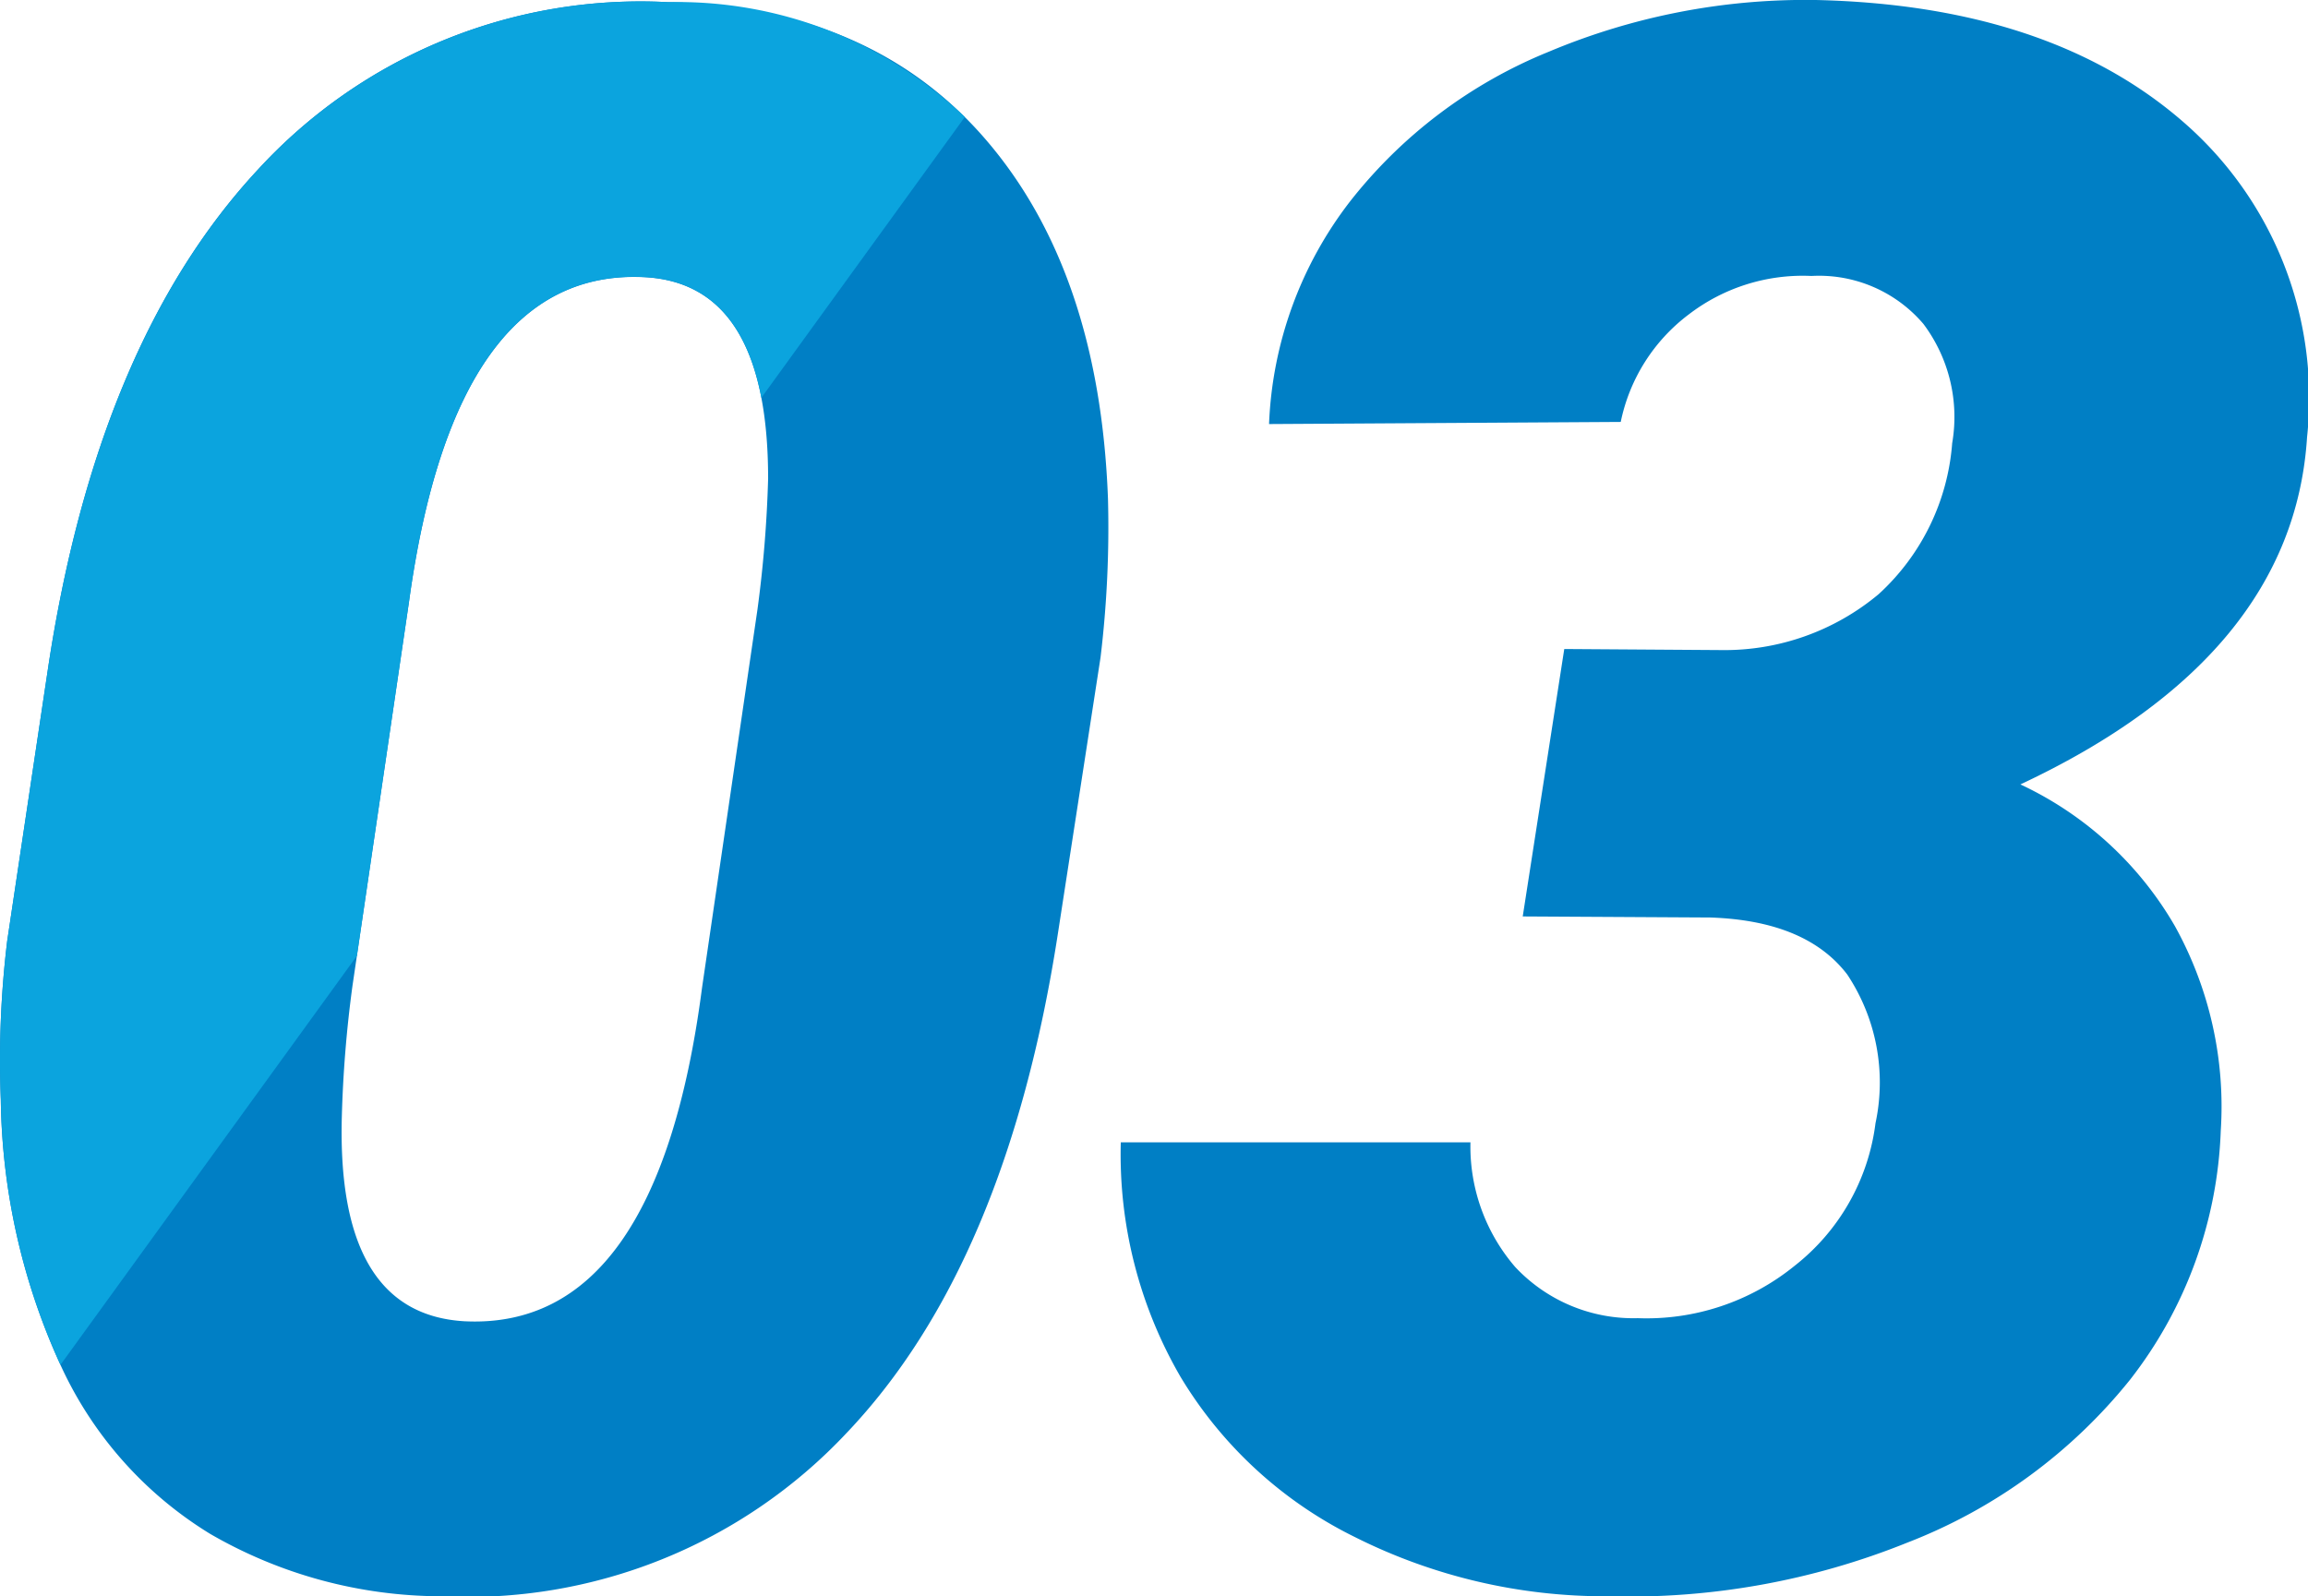
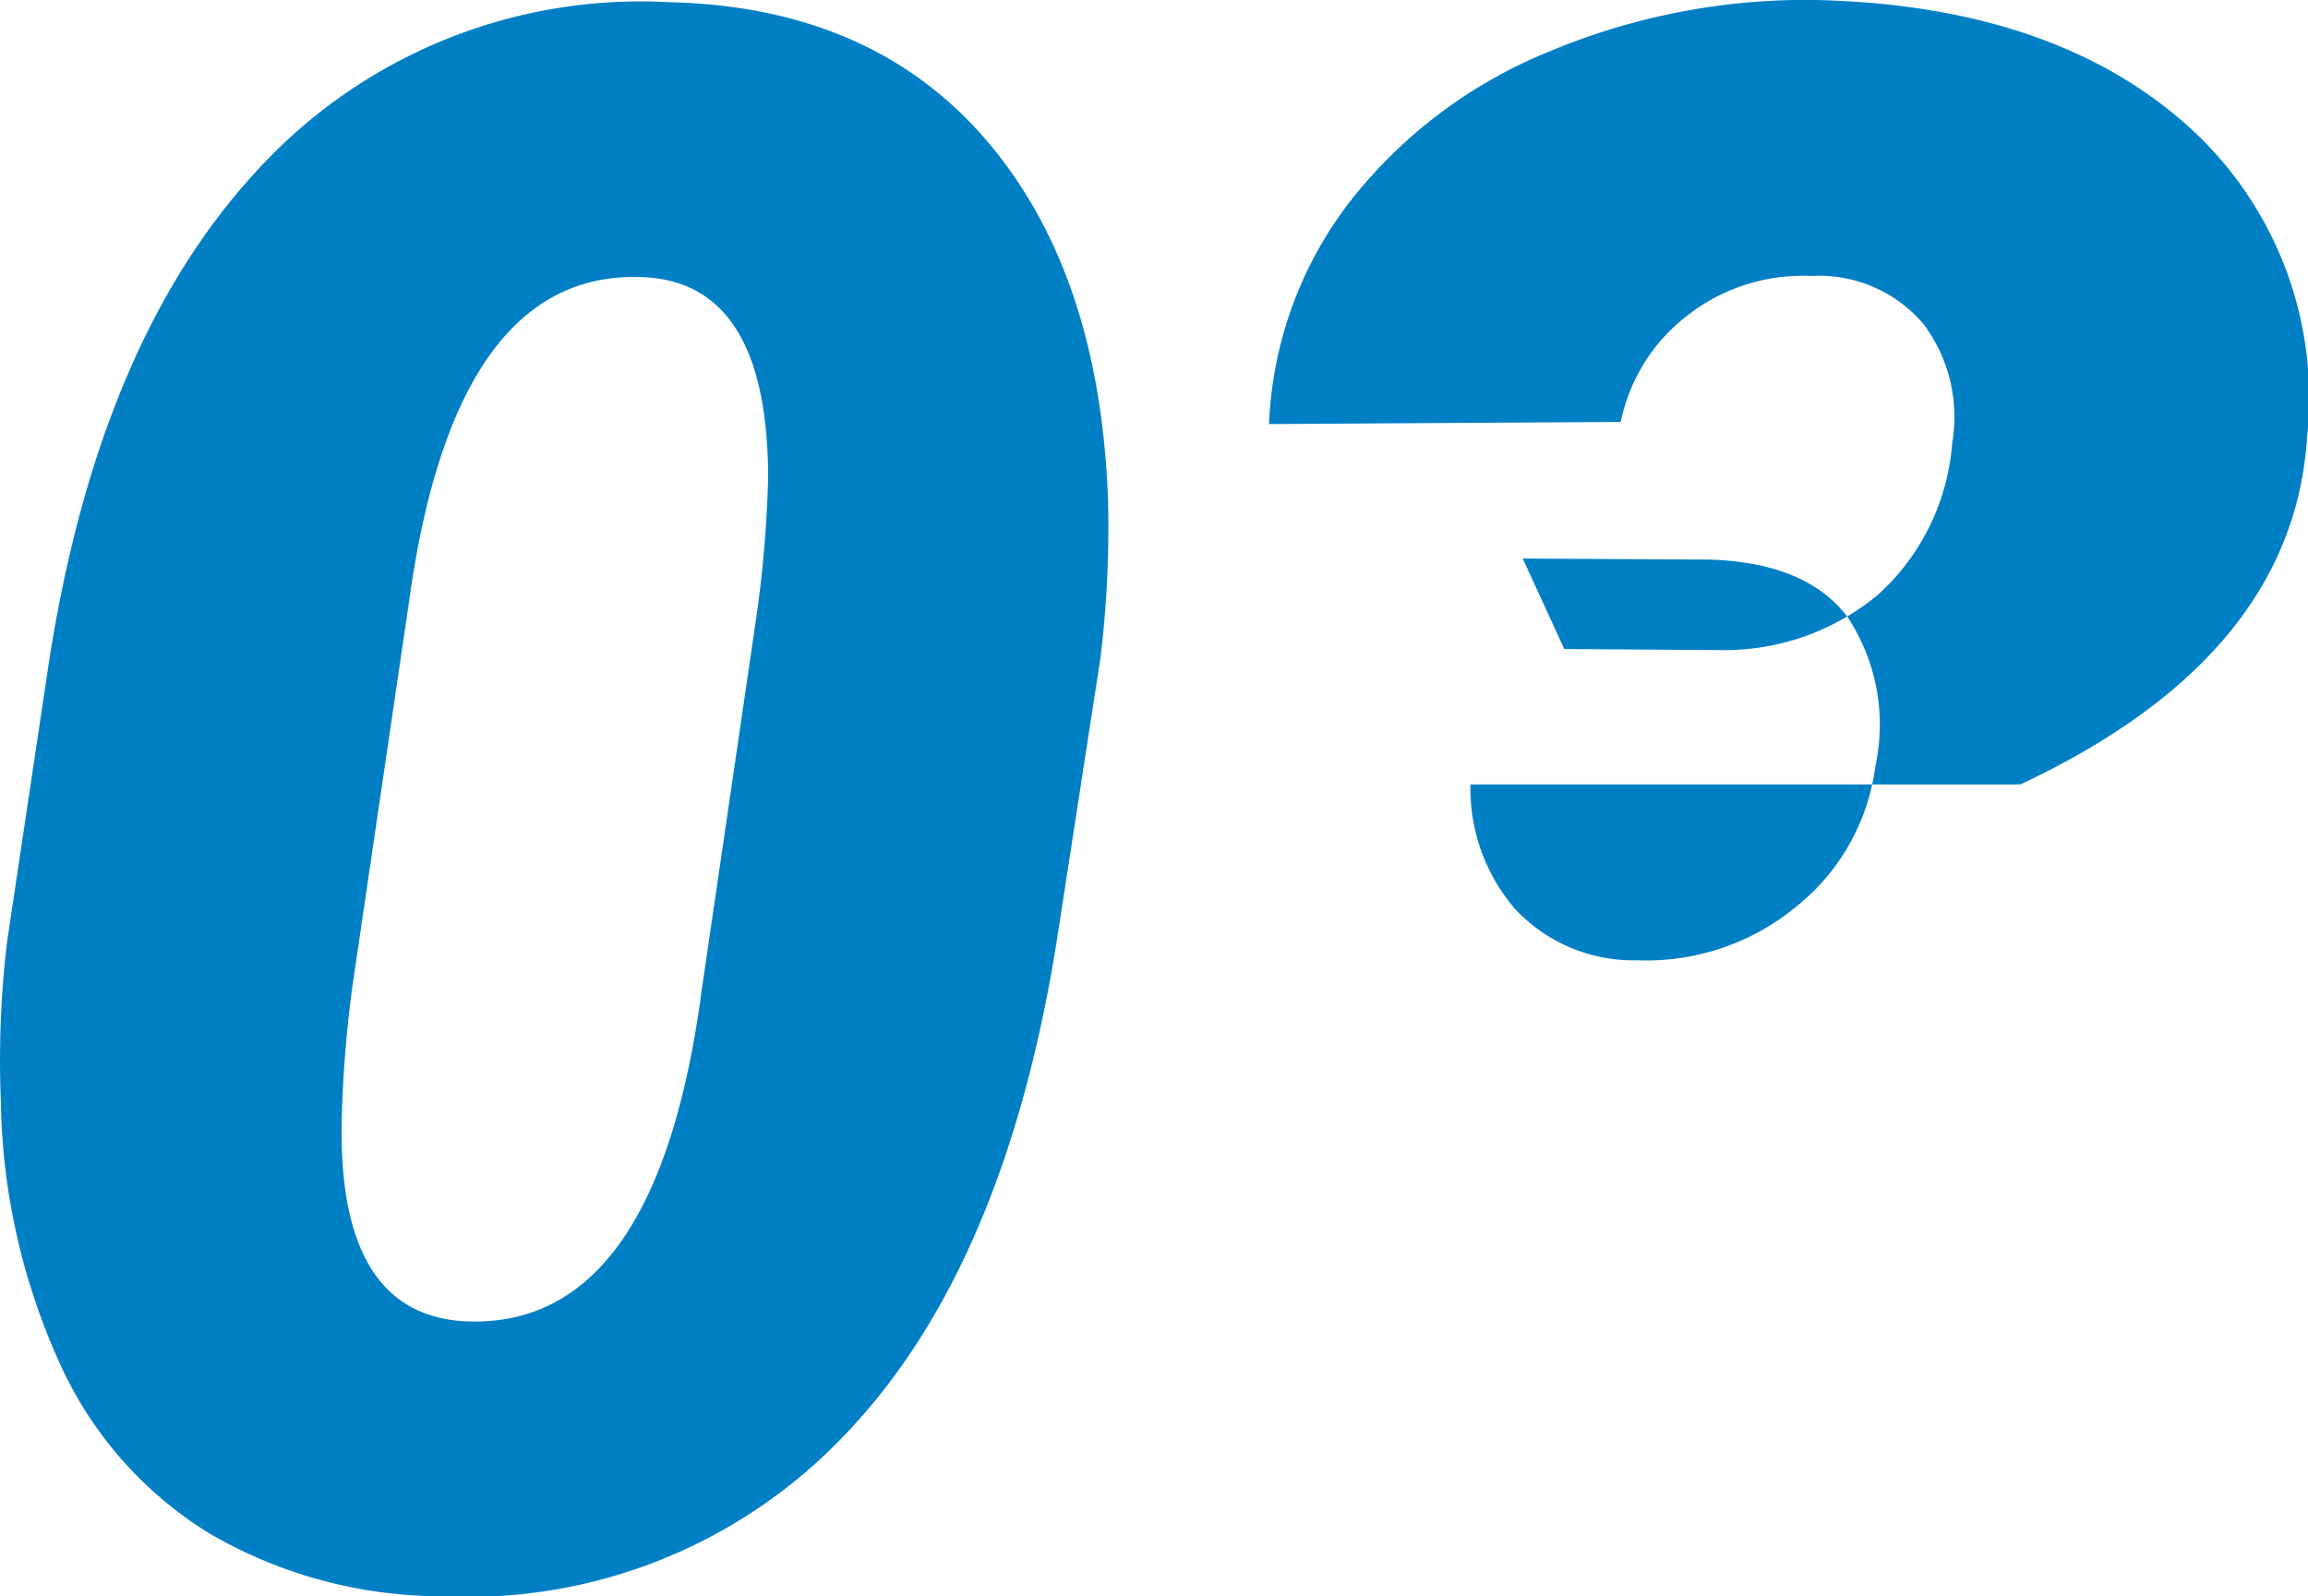
<svg xmlns="http://www.w3.org/2000/svg" width="74.022" height="51.207">
  <g data-name="3">
-     <path data-name="2" d="M14.142 51.202a14.825 14.825 0 0 1-7.4-2 12.372 12.372 0 0 1-4.87-5.571 21.085 21.085 0 0 1-1.846-8.357 31.852 31.852 0 0 1 .205-5.093l1.3-8.682Q3.102 11.006 8.26 5.452A16.652 16.652 0 0 1 21.419.069q6.494.137 10.168 4.375t3.948 11.553a34.8 34.8 0 0 1-.239 5.093l-1.367 8.853q-1.641 10.63-6.785 16.03a16.659 16.659 0 0 1-13.002 5.229zm10.151-31.65a39.285 39.285 0 0 0 .342-4.2q0-6.255-3.965-6.46-6.084-.308-7.554 10.425l-1.811 12.301a38.92 38.92 0 0 0-.342 4.2q-.171 6.323 3.931 6.563 6.187.308 7.622-10.7zm25.876 1.266l5.024.034a7.7 7.7 0 0 0 5.059-1.794 7.3 7.3 0 0 0 2.358-4.84 4.971 4.971 0 0 0-.923-3.828 4.395 4.395 0 0 0-3.589-1.538 6 6 0 0 0-3.931 1.23 5.766 5.766 0 0 0-2.187 3.452l-11.279.068a12.479 12.479 0 0 1 2.6-7.144 15.5 15.5 0 0 1 6.375-4.8A21.251 21.251 0 0 1 58.238 0q7.52.171 11.826 3.948a11.718 11.718 0 0 1 3.928 10.07q-.444 7.041-9.194 11.143a11.206 11.206 0 0 1 4.956 4.546 11.939 11.939 0 0 1 1.47 6.563 13.772 13.772 0 0 1-2.905 7.981 17.034 17.034 0 0 1-7.144 5.229 23.869 23.869 0 0 1-9.605 1.722 17.864 17.864 0 0 1-8.118-1.9 13.444 13.444 0 0 1-5.592-5.141 14.214 14.214 0 0 1-1.914-7.52H47.16a5.918 5.918 0 0 0 1.436 4 5.192 5.192 0 0 0 3.931 1.641 7.53 7.53 0 0 0 5.024-1.675 6.907 6.907 0 0 0 2.6-4.58 6.253 6.253 0 0 0-.906-4.768q-1.316-1.726-4.392-1.829l-6.016-.034z" fill="#007fc5" />
-     <path data-name="交差 13" d="M1.872 43.631a21.087 21.087 0 0 1-1.847-8.356 31.922 31.922 0 0 1 .206-5.094l1.3-8.682Q3.104 11.006 8.264 5.452A16.658 16.658 0 0 1 21.423.069a13.342 13.342 0 0 1 9.521 3.684l-6.525 9.005q-.71-3.712-3.748-3.87-6.085-.308-7.555 10.425l-1.669 11.346-9.506 13.118-.069-.146z" fill="#0ba4de" />
+     <path data-name="2" d="M14.142 51.202a14.825 14.825 0 0 1-7.4-2 12.372 12.372 0 0 1-4.87-5.571 21.085 21.085 0 0 1-1.846-8.357 31.852 31.852 0 0 1 .205-5.093l1.3-8.682Q3.102 11.006 8.26 5.452A16.652 16.652 0 0 1 21.419.069q6.494.137 10.168 4.375t3.948 11.553a34.8 34.8 0 0 1-.239 5.093l-1.367 8.853q-1.641 10.63-6.785 16.03a16.659 16.659 0 0 1-13.002 5.229zm10.151-31.65a39.285 39.285 0 0 0 .342-4.2q0-6.255-3.965-6.46-6.084-.308-7.554 10.425l-1.811 12.301a38.92 38.92 0 0 0-.342 4.2q-.171 6.323 3.931 6.563 6.187.308 7.622-10.7zm25.876 1.266l5.024.034a7.7 7.7 0 0 0 5.059-1.794 7.3 7.3 0 0 0 2.358-4.84 4.971 4.971 0 0 0-.923-3.828 4.395 4.395 0 0 0-3.589-1.538 6 6 0 0 0-3.931 1.23 5.766 5.766 0 0 0-2.187 3.452l-11.279.068a12.479 12.479 0 0 1 2.6-7.144 15.5 15.5 0 0 1 6.375-4.8A21.251 21.251 0 0 1 58.238 0q7.52.171 11.826 3.948a11.718 11.718 0 0 1 3.928 10.07q-.444 7.041-9.194 11.143H47.16a5.918 5.918 0 0 0 1.436 4 5.192 5.192 0 0 0 3.931 1.641 7.53 7.53 0 0 0 5.024-1.675 6.907 6.907 0 0 0 2.6-4.58 6.253 6.253 0 0 0-.906-4.768q-1.316-1.726-4.392-1.829l-6.016-.034z" fill="#007fc5" />
  </g>
</svg>